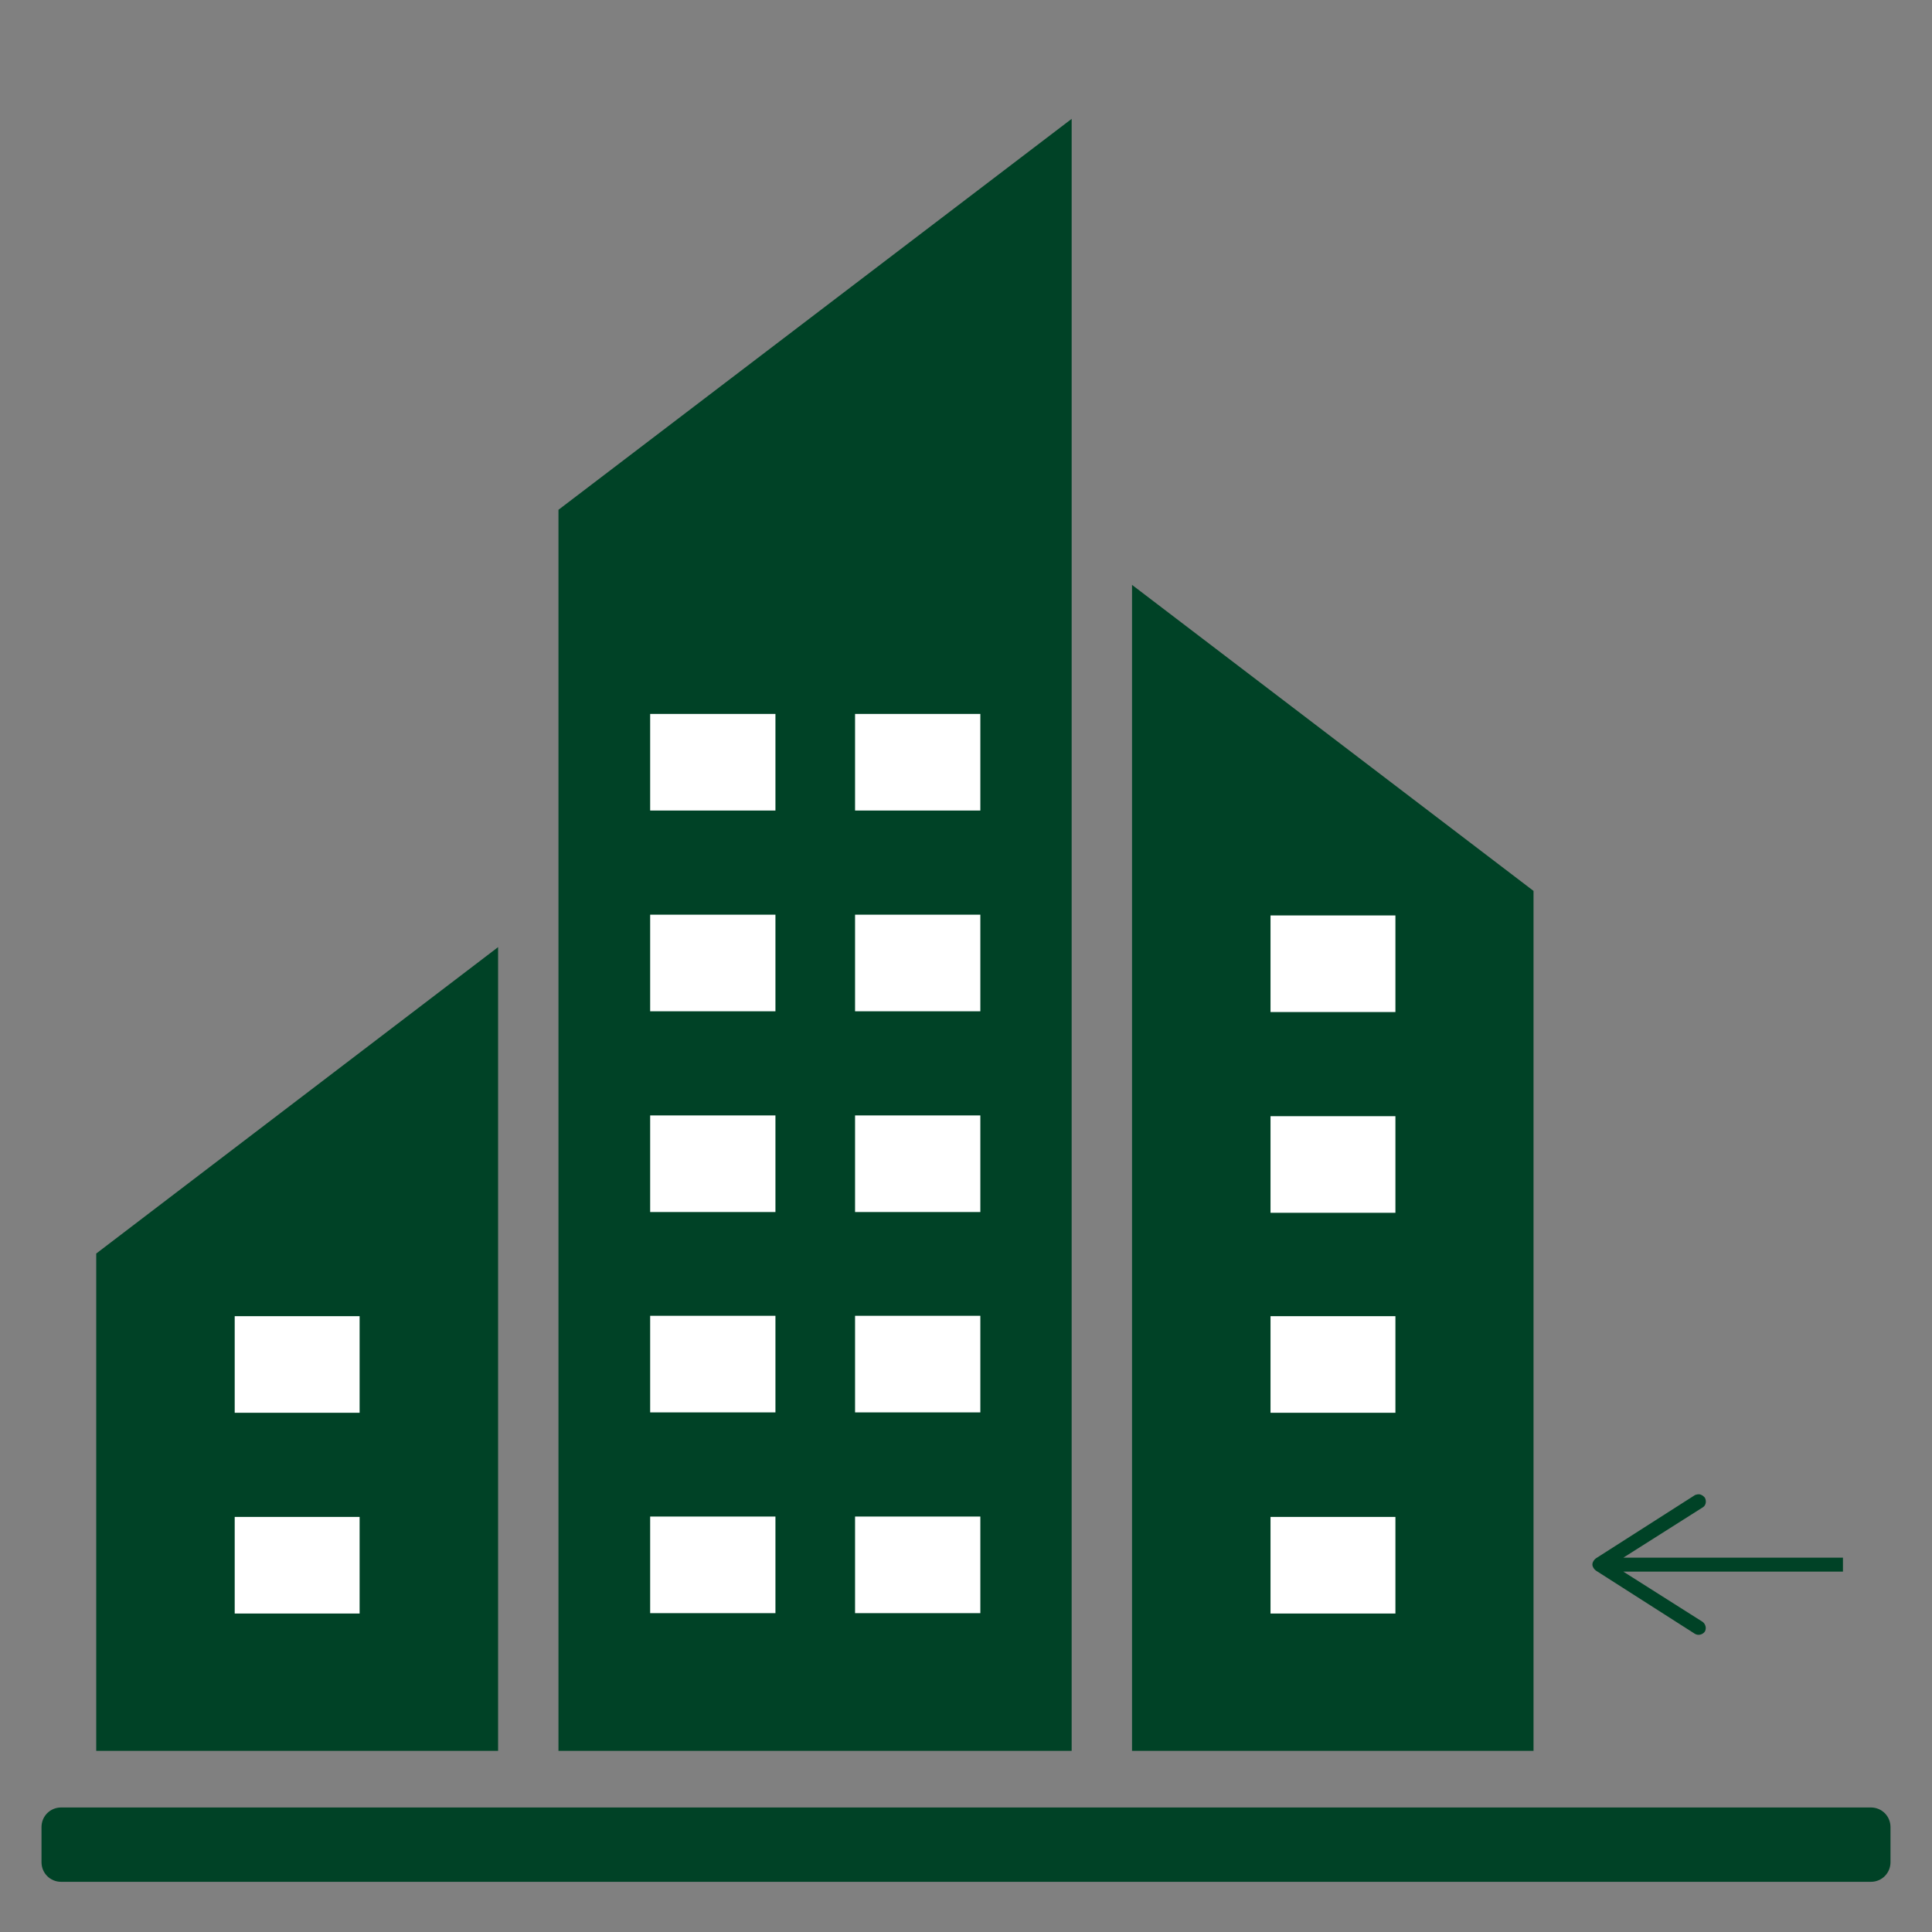
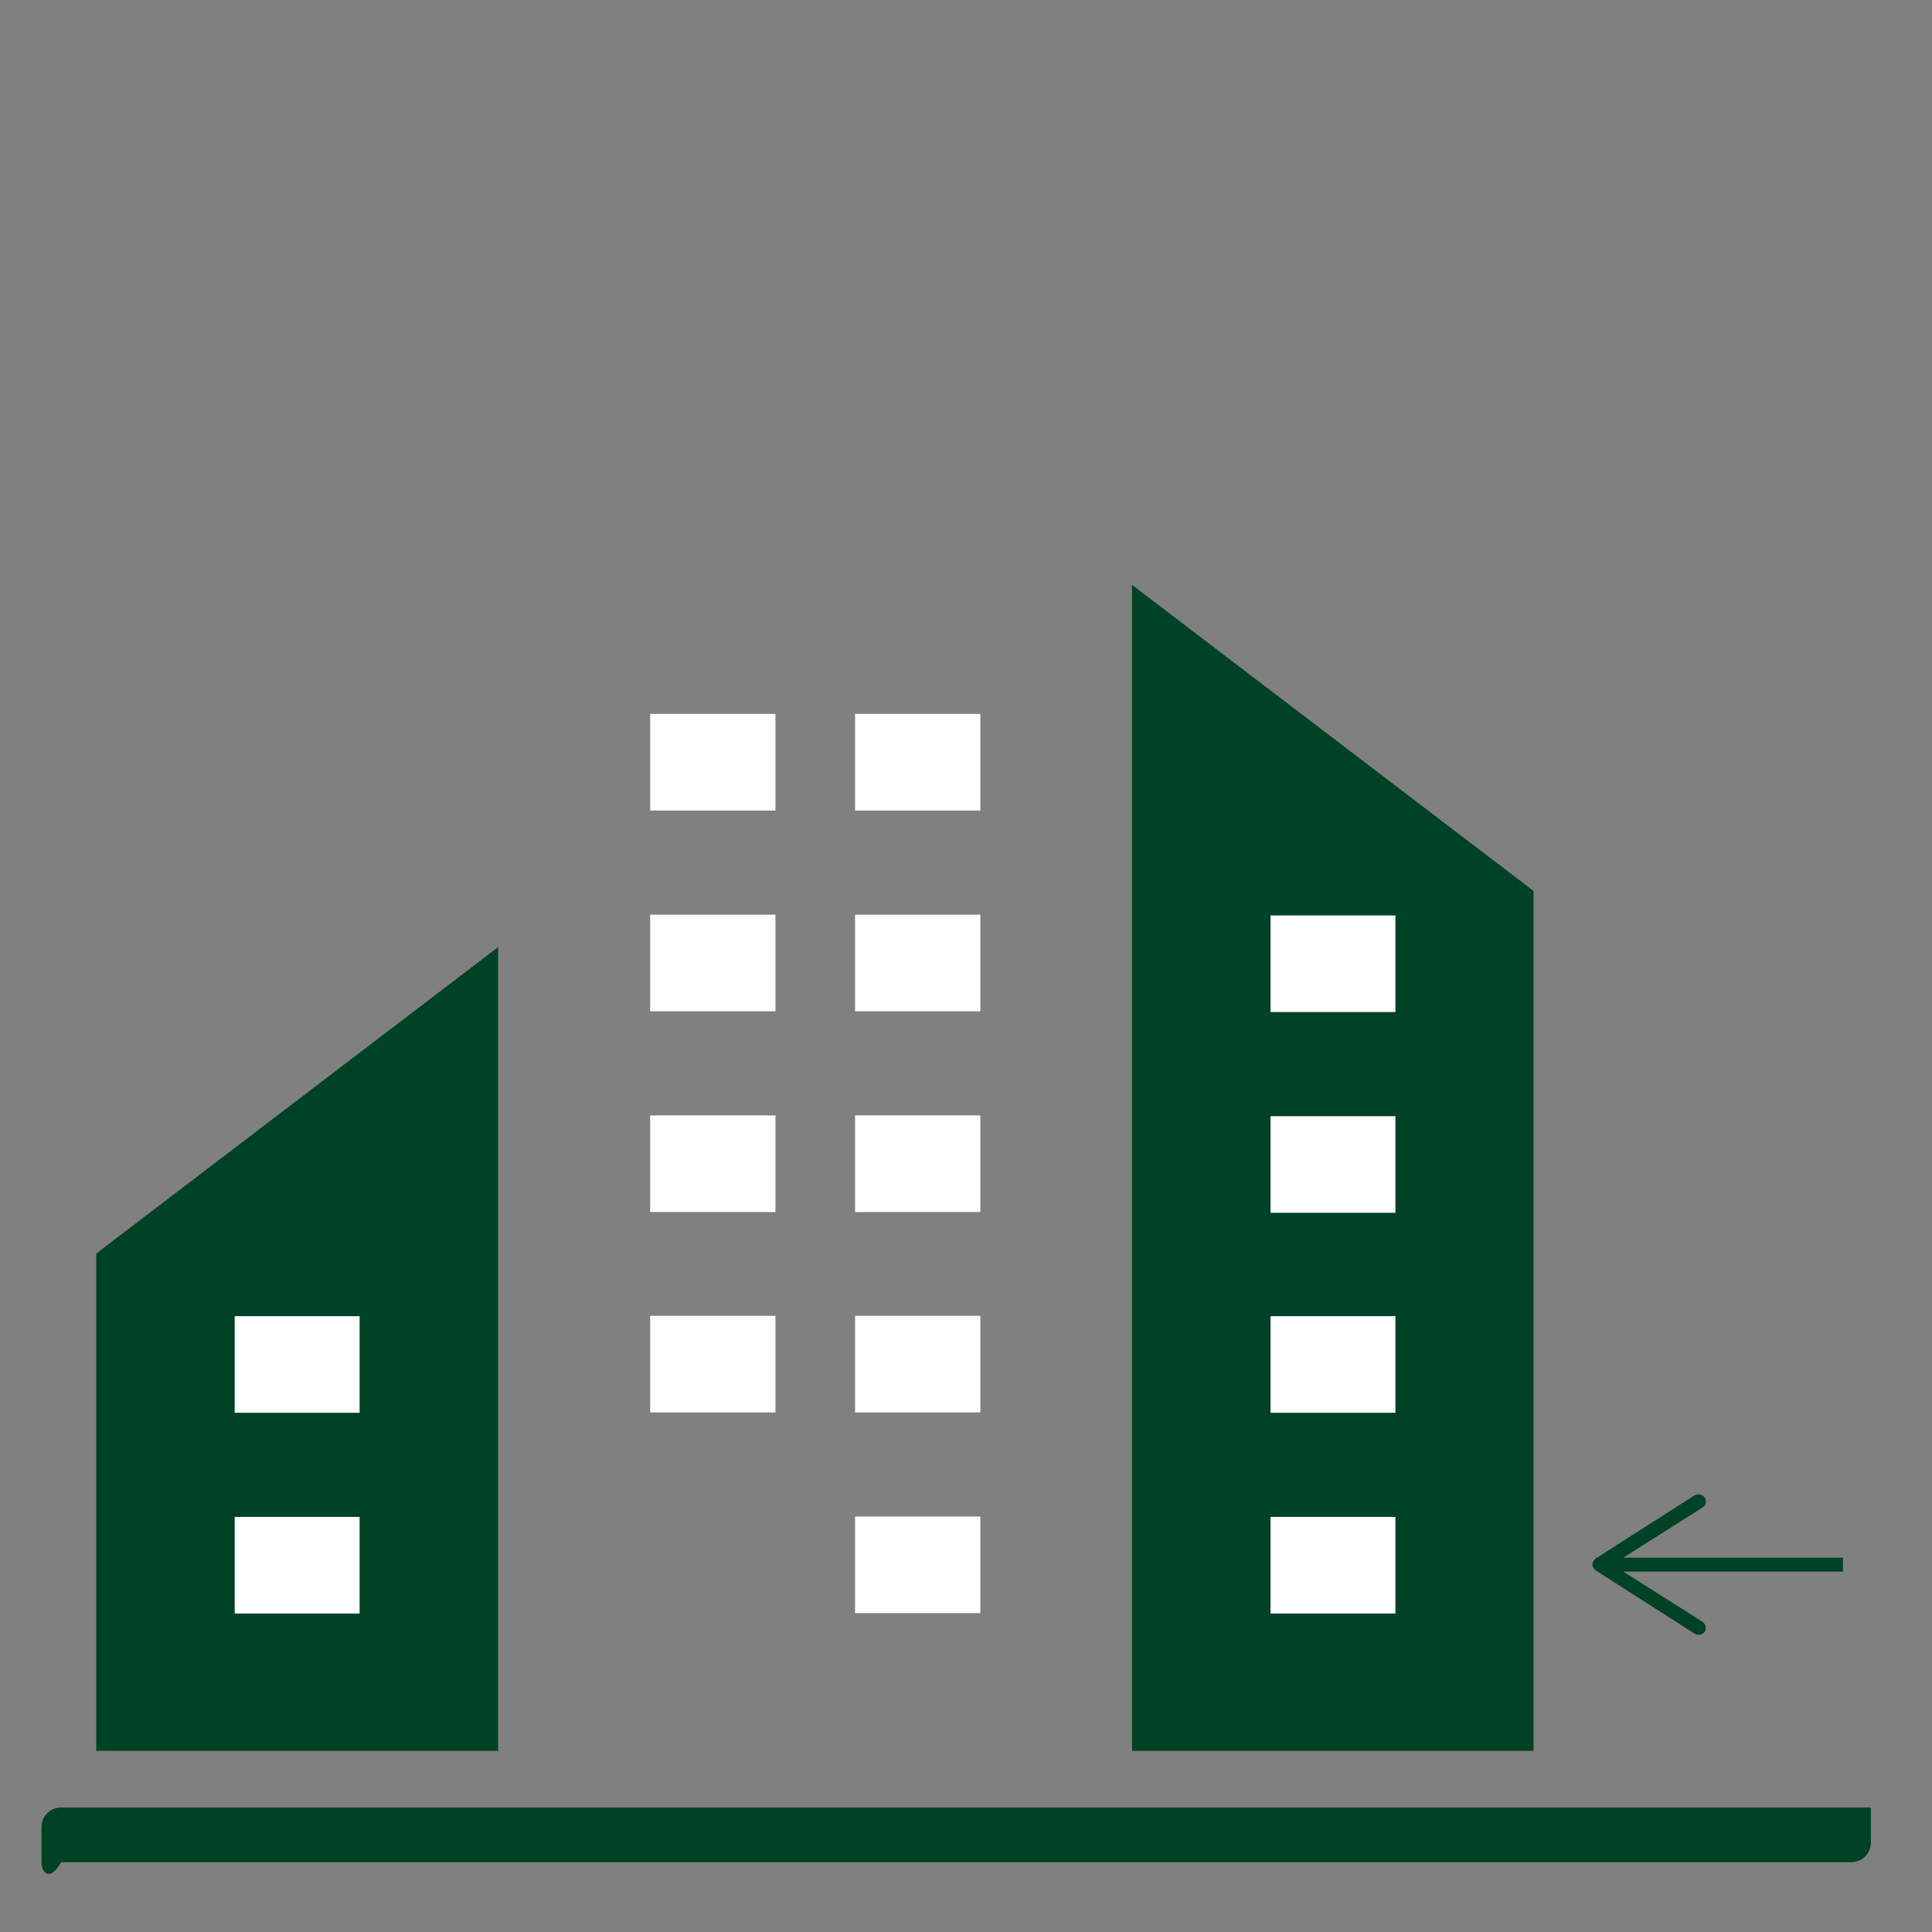
<svg xmlns="http://www.w3.org/2000/svg" id="Layer_1" x="0px" y="0px" viewBox="0 0 512 512" style="enable-background:new 0 0 512 512;" xml:space="preserve">
  <rect x="0" y="0" width="512" height="512" fill="#808080" stroke="none" />
  <style type="text/css">	.st0{fill-rule:evenodd;clip-rule:evenodd;fill:#004226;}	.st1{fill-rule:evenodd;clip-rule:evenodd;fill:#FFFFFF;}	.st2{fill:#004226;}</style>
  <g>
-     <path class="st0" d="M11,493.5v-9.3c0-2.9,2.3-5.2,5.2-5.2h479.6c2.9,0,5.2,2.3,5.2,5.2v9.3c0,2.9-2.3,5.2-5.2,5.2H16.2  C13.3,498.7,11,496.4,11,493.5z" />
+     <path class="st0" d="M11,493.5v-9.3c0-2.9,2.3-5.2,5.2-5.2h479.6v9.3c0,2.9-2.3,5.2-5.2,5.2H16.2  C13.3,498.7,11,496.4,11,493.5z" />
    <g>
-       <polygon class="st0" points="284,464 148,464 148,135.1 284,31.5   " />
      <g>
-         <rect x="172.3" y="401.9" class="st1" width="33.2" height="25.6" />
        <rect x="172.3" y="348.7" class="st1" width="33.2" height="25.6" />
        <rect x="172.3" y="295.6" class="st1" width="33.2" height="25.6" />
        <rect x="172.3" y="242.4" class="st1" width="33.2" height="25.6" />
        <rect x="172.3" y="189.2" class="st1" width="33.2" height="25.6" />
        <rect x="226.6" y="401.9" class="st1" width="33.2" height="25.6" />
        <rect x="226.6" y="348.7" class="st1" width="33.2" height="25.6" />
        <rect x="226.6" y="295.6" class="st1" width="33.2" height="25.6" />
        <rect x="226.6" y="242.4" class="st1" width="33.2" height="25.6" />
        <rect x="226.6" y="189.2" class="st1" width="33.2" height="25.6" />
      </g>
    </g>
    <g>
      <polygon class="st0" points="406.4,464 300,464 300,155 406.4,236.1   " />
      <rect x="336.7" y="242.6" class="st1" width="33.1" height="25.6" />
    </g>
    <g>
      <rect x="336.7" y="402" class="st1" width="33.1" height="25.6" />
      <rect x="336.7" y="348.8" class="st1" width="33.1" height="25.6" />
      <rect x="336.7" y="295.8" class="st1" width="33.1" height="25.6" />
    </g>
    <g>
      <polygon class="st0" points="132,464 25.5,464 25.5,332.2 132,251   " />
      <g>
        <rect x="62.2" y="402" class="st1" width="33.1" height="25.6" />
        <rect x="62.2" y="348.8" class="st1" width="33.1" height="25.6" />
      </g>
    </g>
    <path class="st2" d="M488.4,412.8h-58.2l21-13.3c0.9-0.5,1.1-1.7,0.6-2.6c-0.4-0.5-1-0.9-1.6-0.9c-0.4,0-0.7,0.1-1,0.2L422.9,413  c-0.5,0.4-0.9,1-0.9,1.6s0.4,1.2,0.9,1.6l26.3,16.8c0.9,0.5,2,0.2,2.6-0.6c0.5-0.9,0.2-2-0.6-2.6l-21-13.3h58.2V412.8L488.4,412.8z  " />
  </g>
</svg>